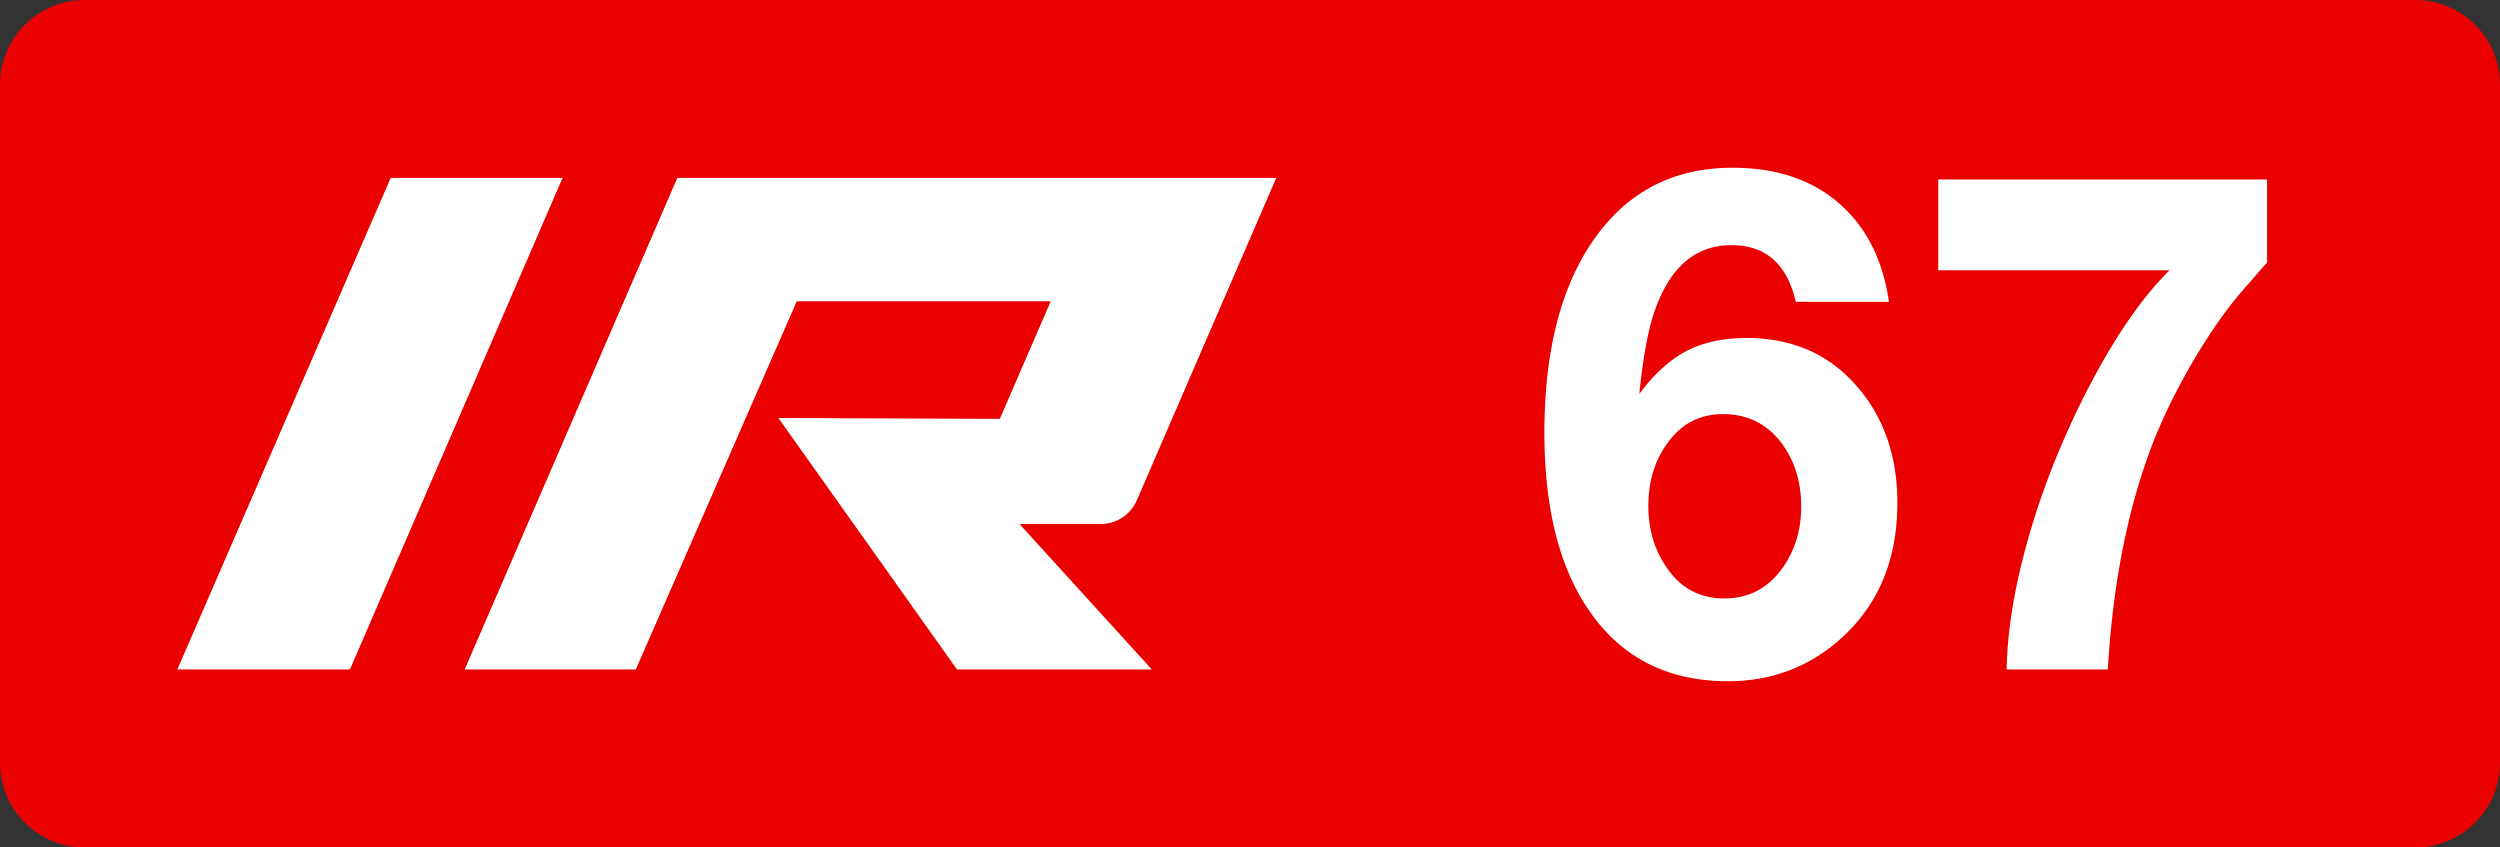
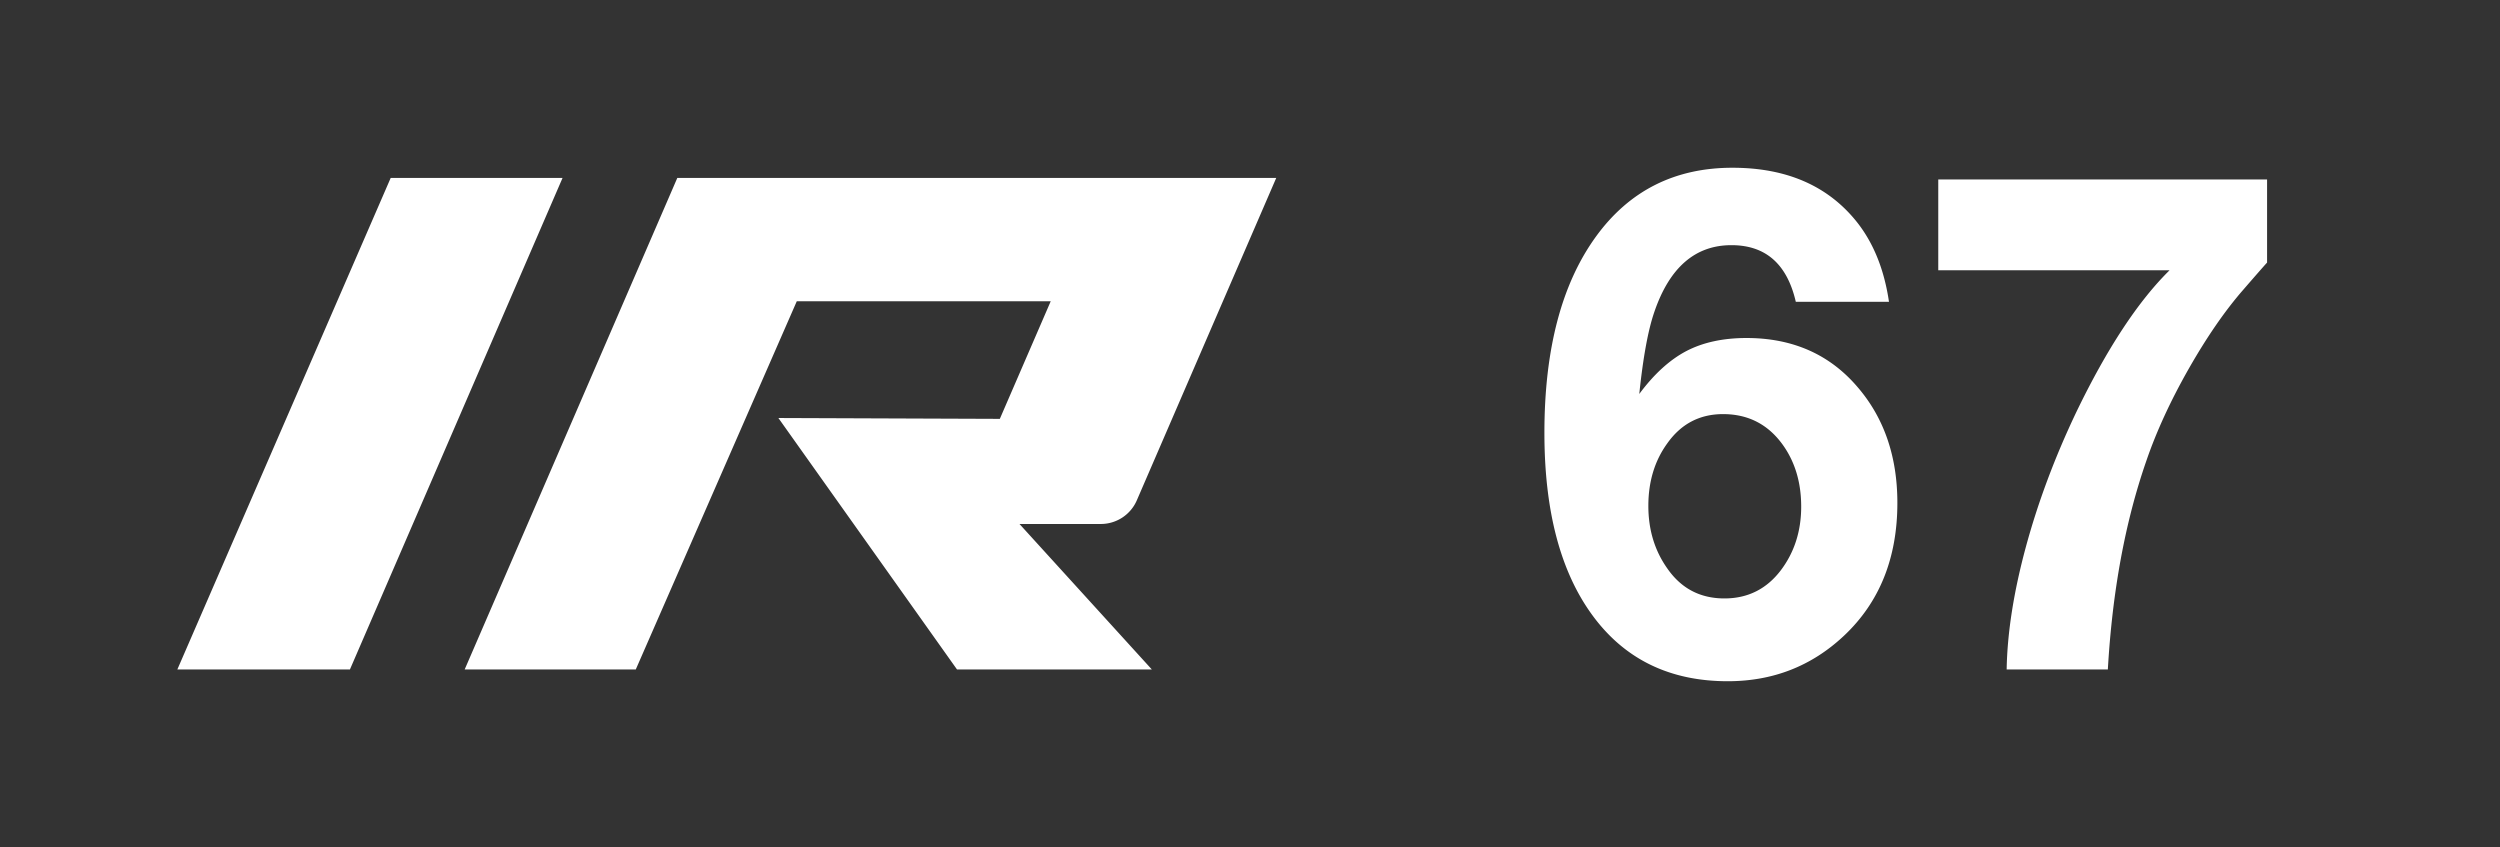
<svg xmlns="http://www.w3.org/2000/svg" class="color-immutable" width="59" height="20" viewBox="0 0 59 20" fill="none">
  <rect x="0" y="0" width="59" height="20" fill="#333333" stroke="none" />
-   <path fill-rule="evenodd" clip-rule="evenodd" d="M2 0a2 2 0 0 0-2 2v16a2 2 0 0 0 2 2h55a2 2 0 0 0 2-2V2a2 2 0 0 0-2-2H2Z" fill="#EB0000" />
  <path fill-rule="evenodd" clip-rule="evenodd" d="M9.22 4.2h4.056L8.258 15.8H4.185L9.22 4.2ZM25.98 12.366a.925.925 0 0 0 .847-.554L30.119 4.2H15.984l-5.018 11.6h4.038l3.8-8.69h5.993l-1.201 2.775-5.226-.02 4.216 5.935h4.598l-3.124-3.434h1.92ZM40.665 9.773c-.554 0-.995.232-1.321.696-.296.41-.443.901-.443 1.47 0 .565.15 1.058.45 1.48.327.47.776.704 1.345.704.554 0 1-.224 1.337-.672.316-.422.475-.92.475-1.495 0-.564-.143-1.047-.427-1.448-.348-.49-.82-.735-1.416-.735Zm3.915-2.65h-2.199c-.205-.891-.712-1.337-1.519-1.337-.854 0-1.46.525-1.819 1.574-.148.427-.266 1.073-.356 1.938.348-.47.719-.807 1.111-1.013.393-.205.867-.308 1.42-.308 1.087 0 1.96.385 2.618 1.155.628.728.942 1.64.942 2.737 0 1.302-.422 2.35-1.266 3.14-.76.712-1.671 1.068-2.737 1.068-1.365 0-2.428-.516-3.187-1.547-.76-1.03-1.14-2.469-1.14-4.314 0-1.973.406-3.518 1.219-4.636.785-1.08 1.859-1.621 3.219-1.621 1.282 0 2.262.43 2.943 1.289.39.496.64 1.12.751 1.875ZM53.503 4.235v1.962c-.064.069-.251.282-.562.641-.433.496-.862 1.119-1.29 1.87-.427.752-.759 1.473-.996 2.164-.501 1.44-.804 3.082-.91 4.928h-2.388c.015-.87.167-1.835.454-2.895.288-1.06.685-2.12 1.19-3.18.723-1.498 1.456-2.613 2.2-3.346h-5.458V4.235h7.76Z" fill="#fff" />
</svg>